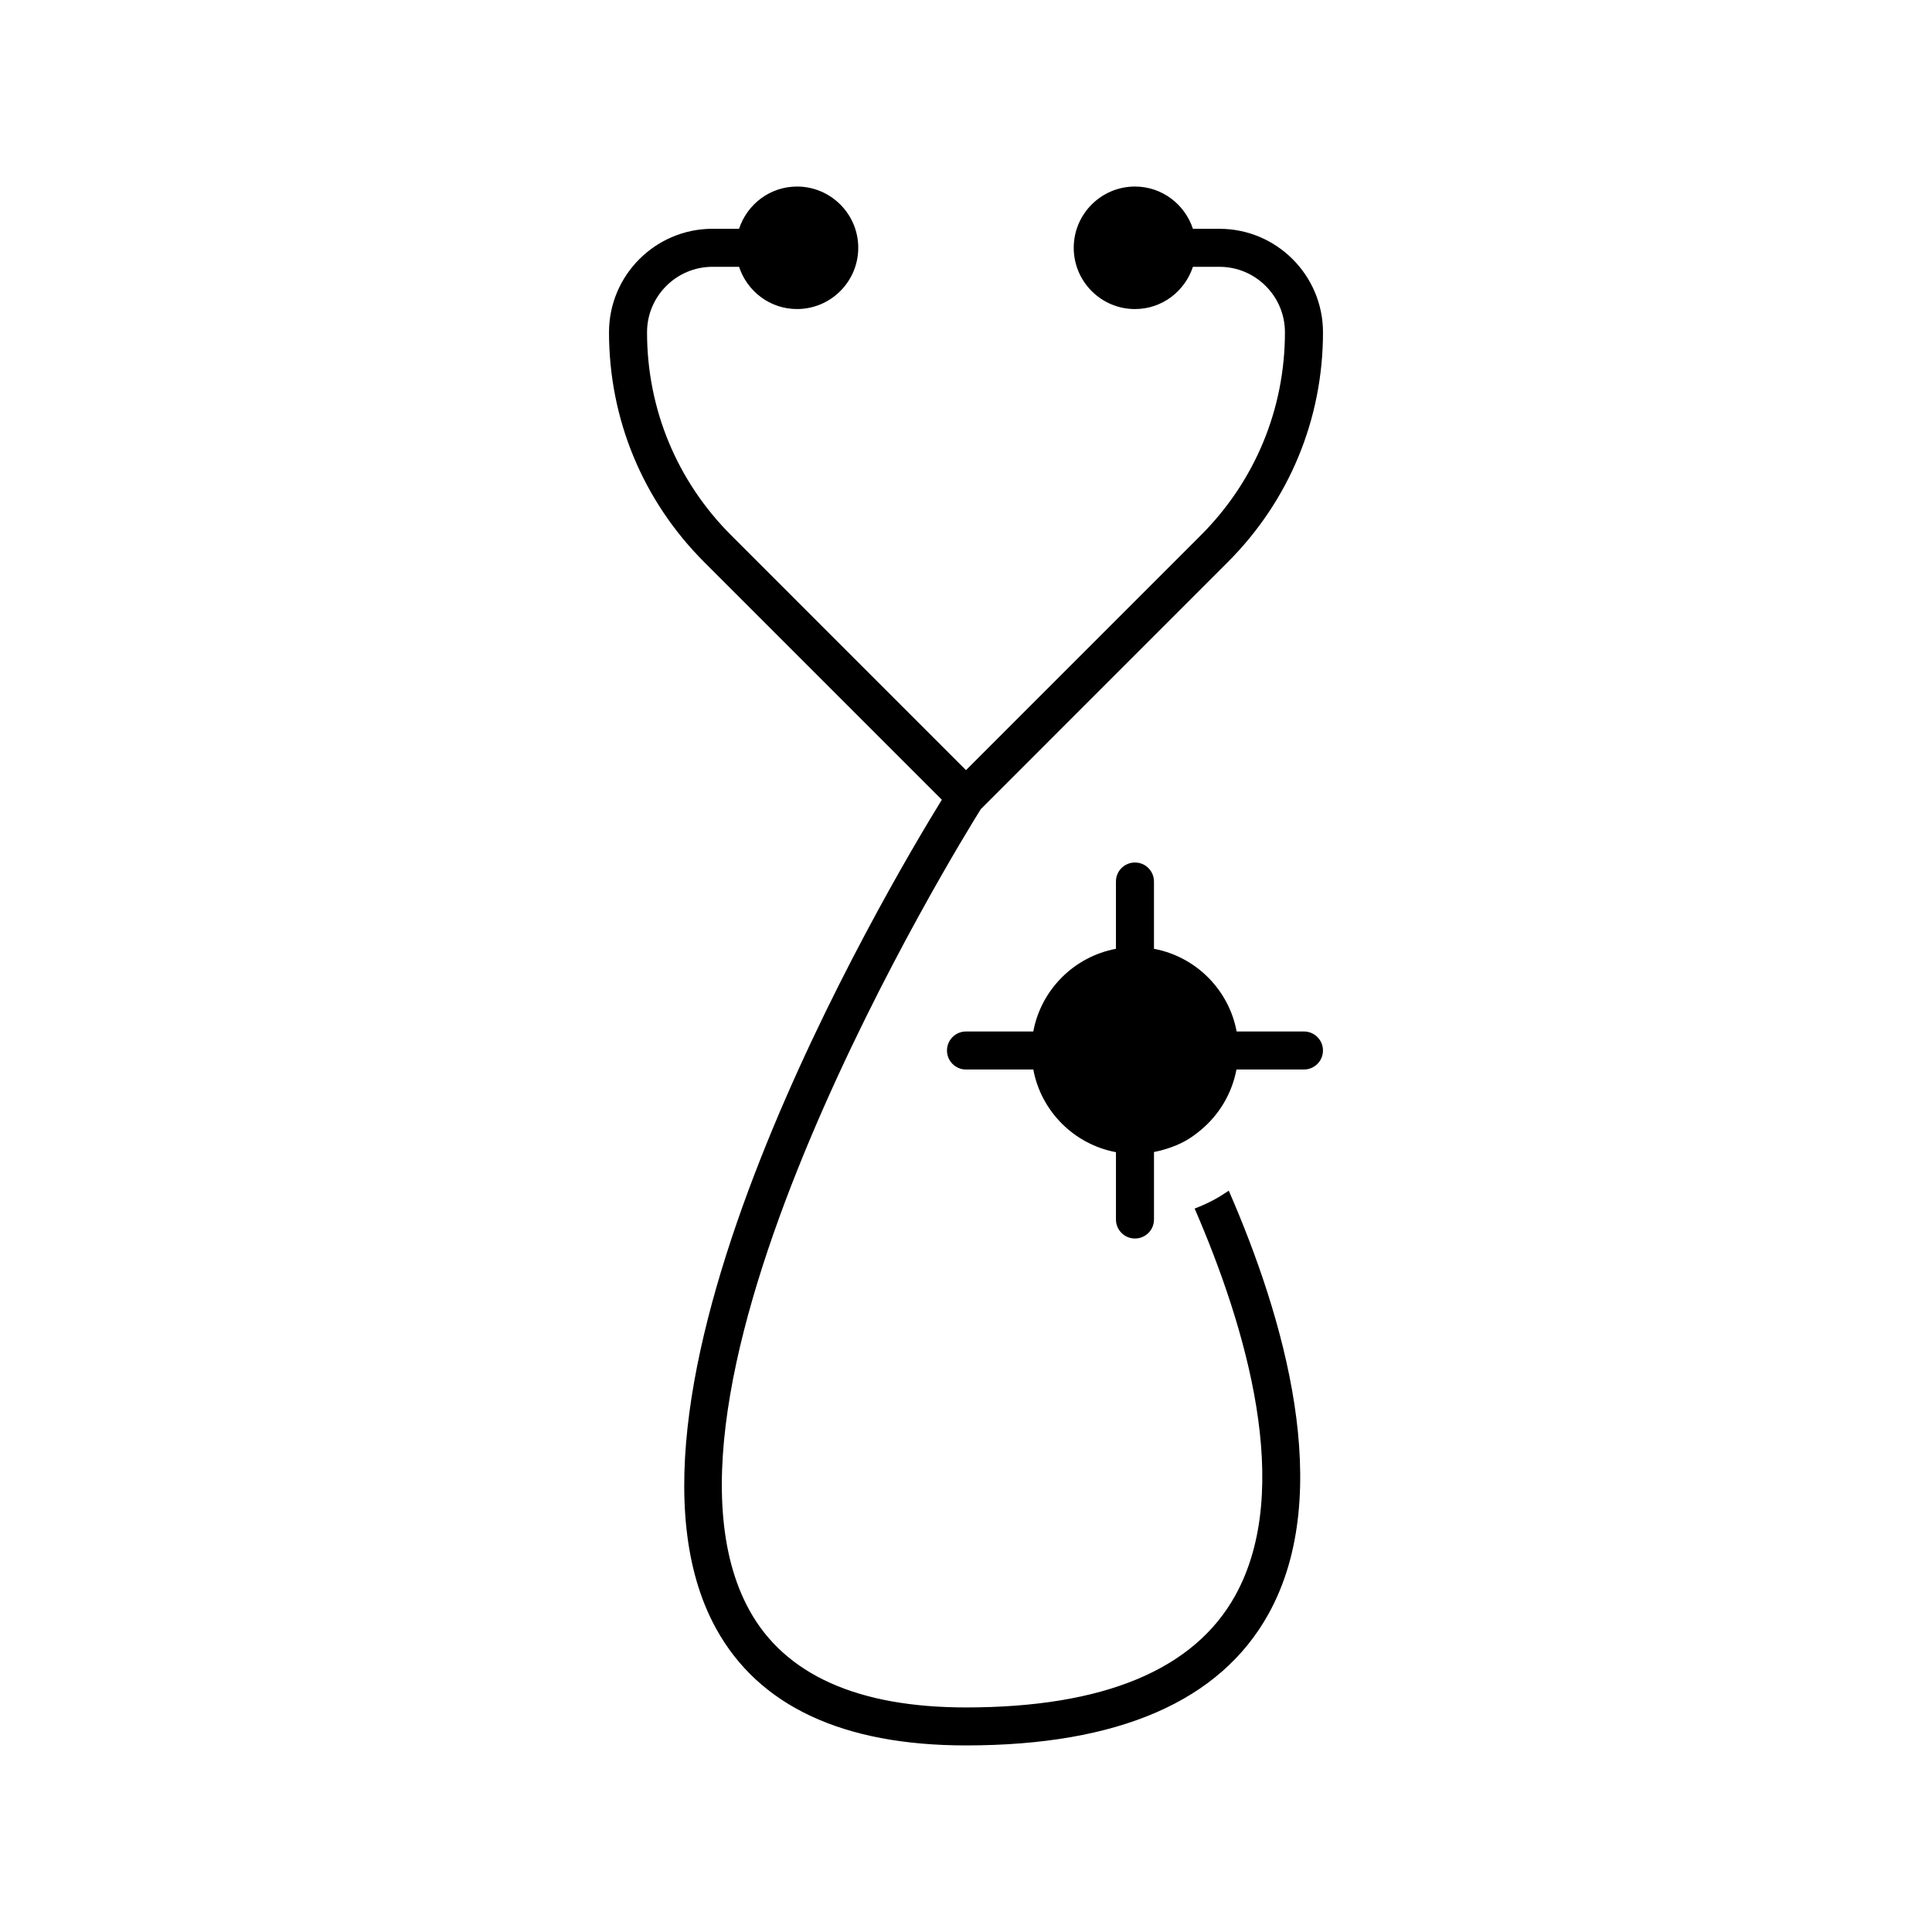
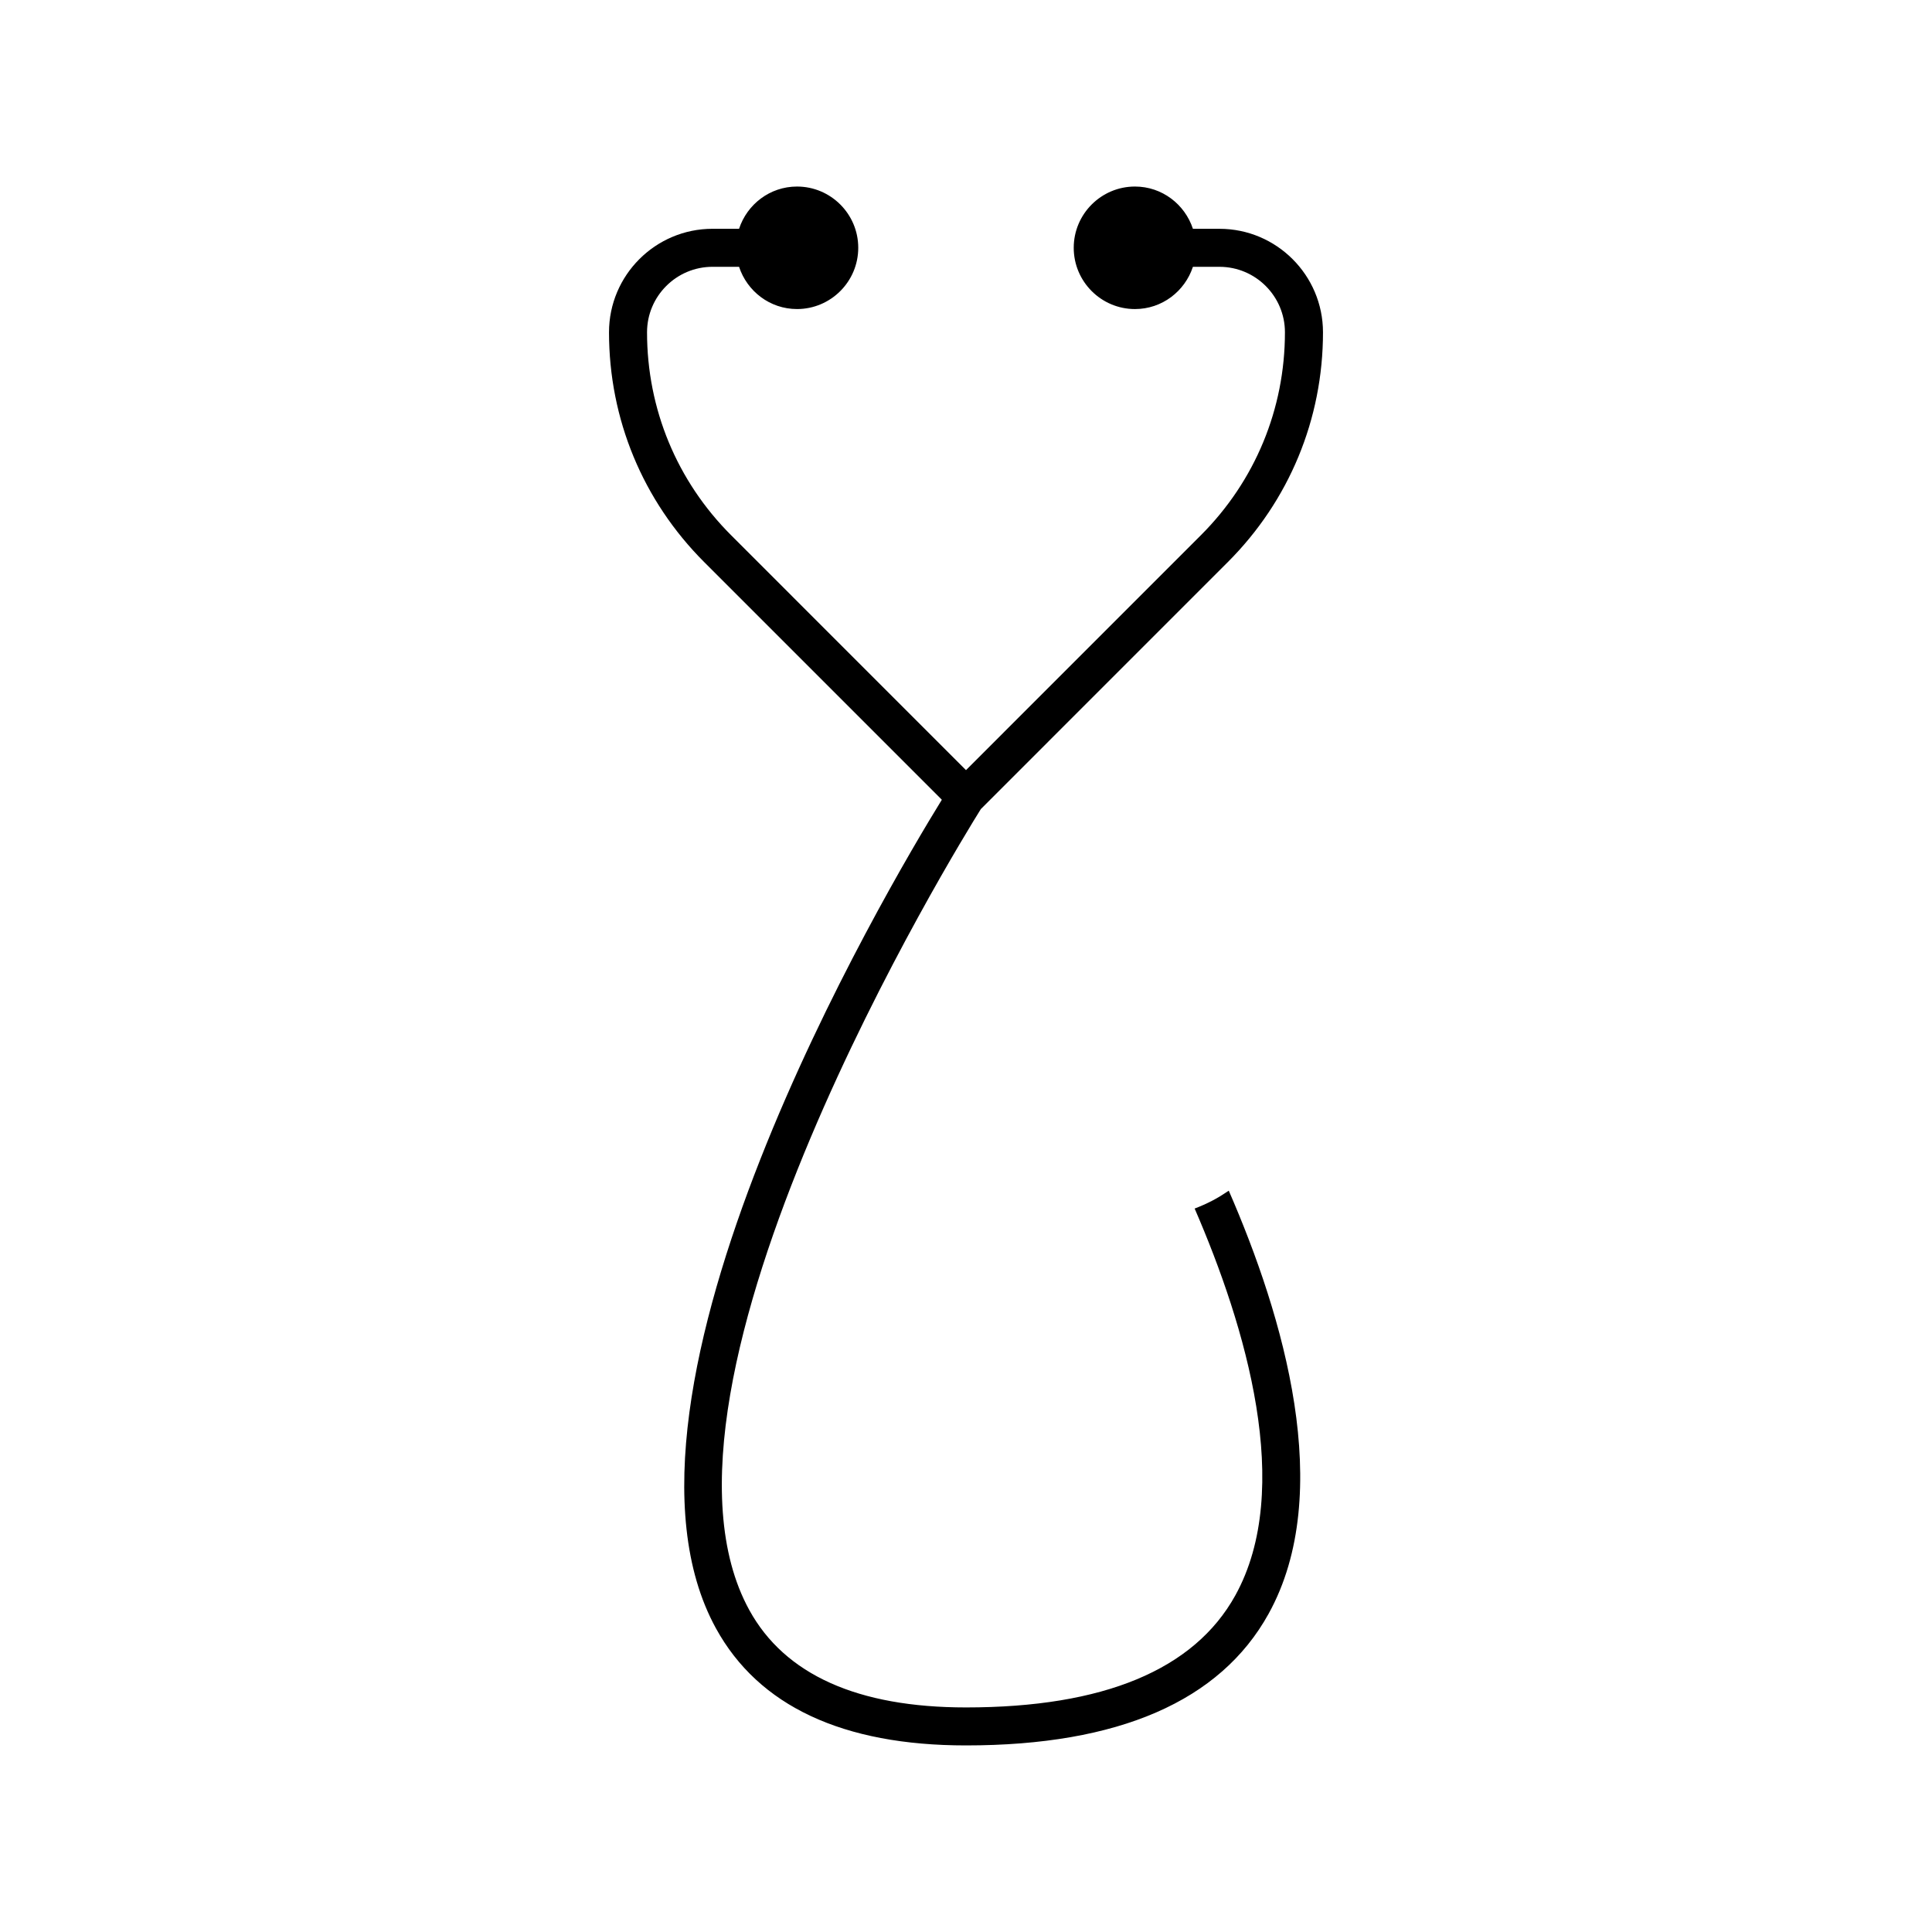
<svg xmlns="http://www.w3.org/2000/svg" fill="#000000" width="800px" height="800px" version="1.1" viewBox="144 144 512 512">
  <g>
    <path d="m467.17 204.63h-7.035c-2.137-6.477-8.172-11.195-15.355-11.195-8.949 0-16.23 7.281-16.23 16.234s7.281 16.234 16.23 16.234c7.184 0 13.223-4.719 15.355-11.195h7.035c9.57 0 17.352 7.785 17.352 17.352 0 20.316-7.91 39.41-22.273 53.777l-62.25 62.254-62.254-62.258c-14.363-14.363-22.273-33.461-22.273-53.777 0-9.57 7.785-17.352 17.352-17.352h7.035c2.133 6.477 8.172 11.195 15.355 11.195 8.949 0 16.23-7.281 16.23-16.234 0.004-8.949-7.277-16.23-16.23-16.23-7.184 0-13.223 4.719-15.355 11.195h-7.035c-15.125 0-27.43 12.305-27.43 27.43 0 23.008 8.961 44.633 25.227 60.898l62.977 62.98c-14.551 23.605-93.887 157.61-59.867 219.58 11.305 20.594 33.605 31.035 66.27 31.035 40.379 0 67.352-11.723 80.168-34.848 17.809-32.133 3.949-78.961-10.531-112.16-1.418 0.949-2.863 1.867-4.387 2.652-1.504 0.781-3.062 1.473-4.656 2.078 13.559 31.281 26.387 74.355 10.762 102.55-10.91 19.684-34.918 29.66-71.355 29.66-28.707 0-48.027-8.684-57.43-25.809-32.805-59.75 55.578-203.02 61.367-212.27l65.441-65.445c16.266-16.266 25.227-37.895 25.227-60.898-0.004-15.125-12.309-27.43-27.434-27.43z" />
-     <path d="m439.74 467.18c0 2.781 2.254 5.039 5.039 5.039s5.039-2.254 5.039-5.039v-17.883c1.16-0.219 2.297-0.508 3.418-0.871 1.684-0.547 3.336-1.203 4.894-2.07 1.445-0.812 2.762-1.781 4.016-2.816 4.973-4.106 8.34-9.801 9.531-16.109h17.883c2.785 0 5.039-2.254 5.039-5.039 0-2.781-2.254-5.039-5.039-5.039h-17.84c-2.07-11.086-10.82-19.836-21.906-21.906v-17.836c0-2.781-2.254-5.039-5.039-5.039s-5.039 2.254-5.039 5.039v17.836c-11.086 2.07-19.836 10.82-21.906 21.906h-17.535l-0.297 0.004c-2.785 0-5.039 2.254-5.039 5.039 0 2.781 2.254 5.039 5.039 5.039h17.836c2.07 11.086 10.82 19.836 21.906 21.906z" />
  </g>
</svg>